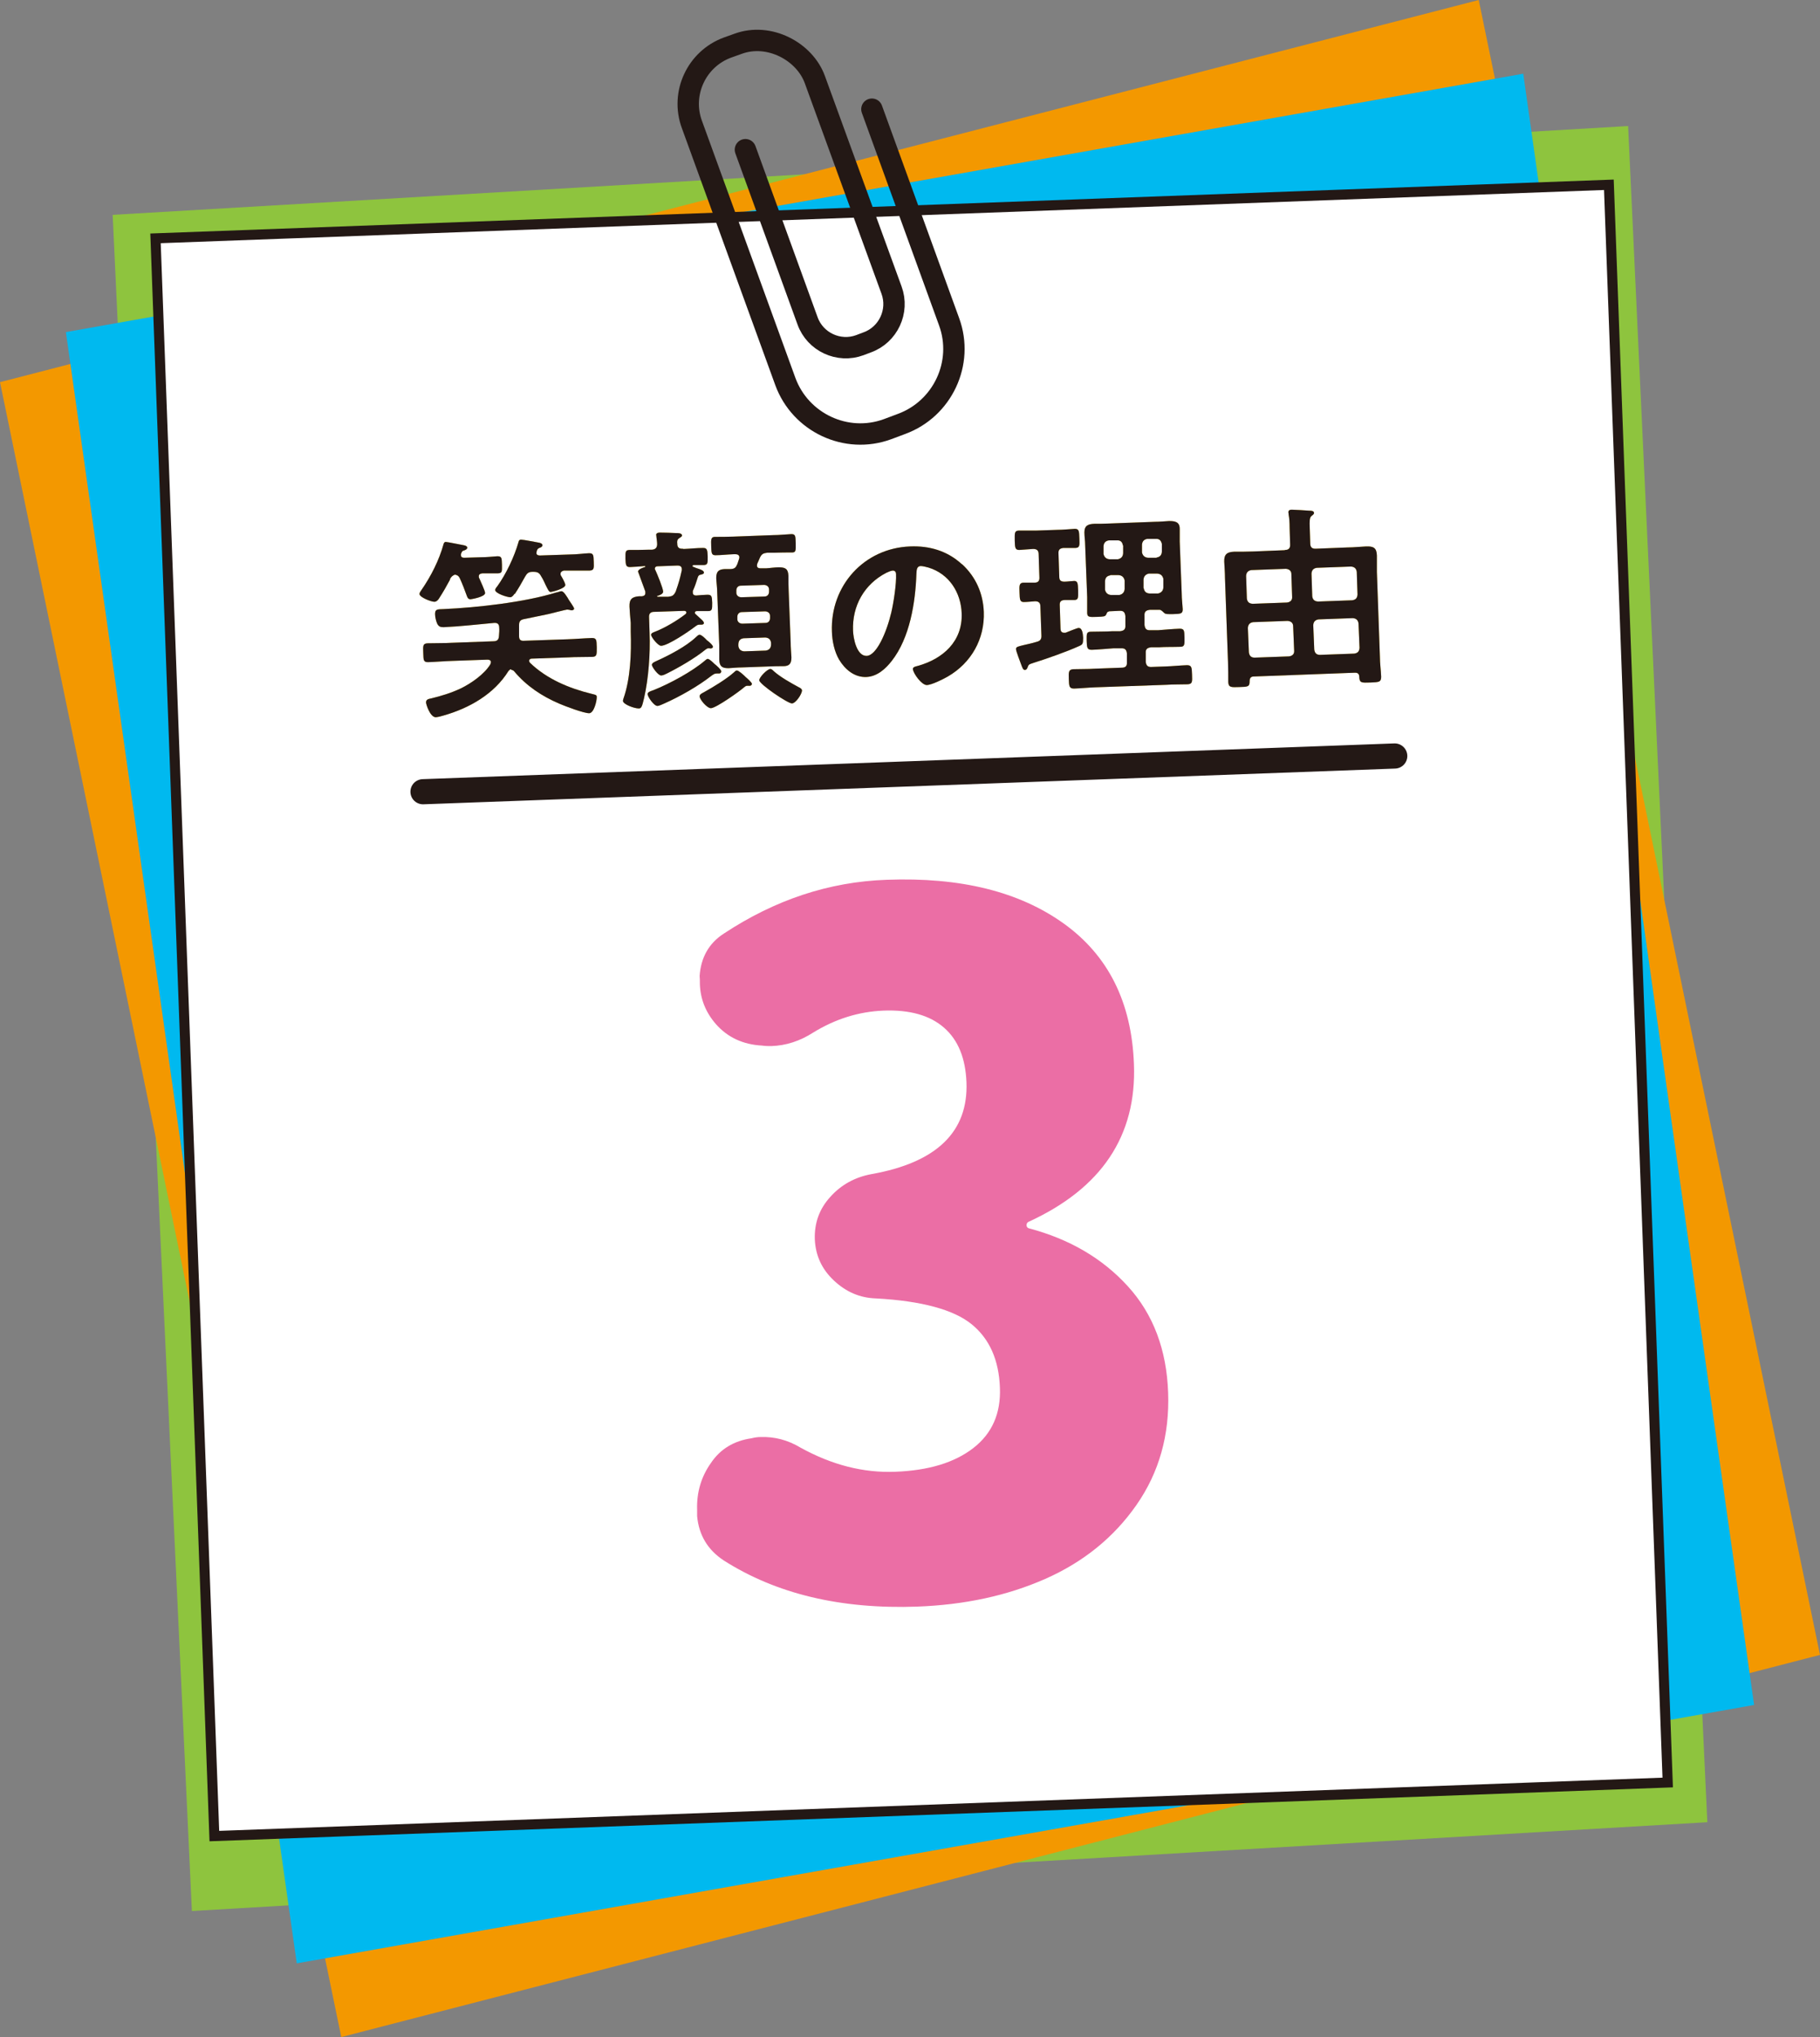
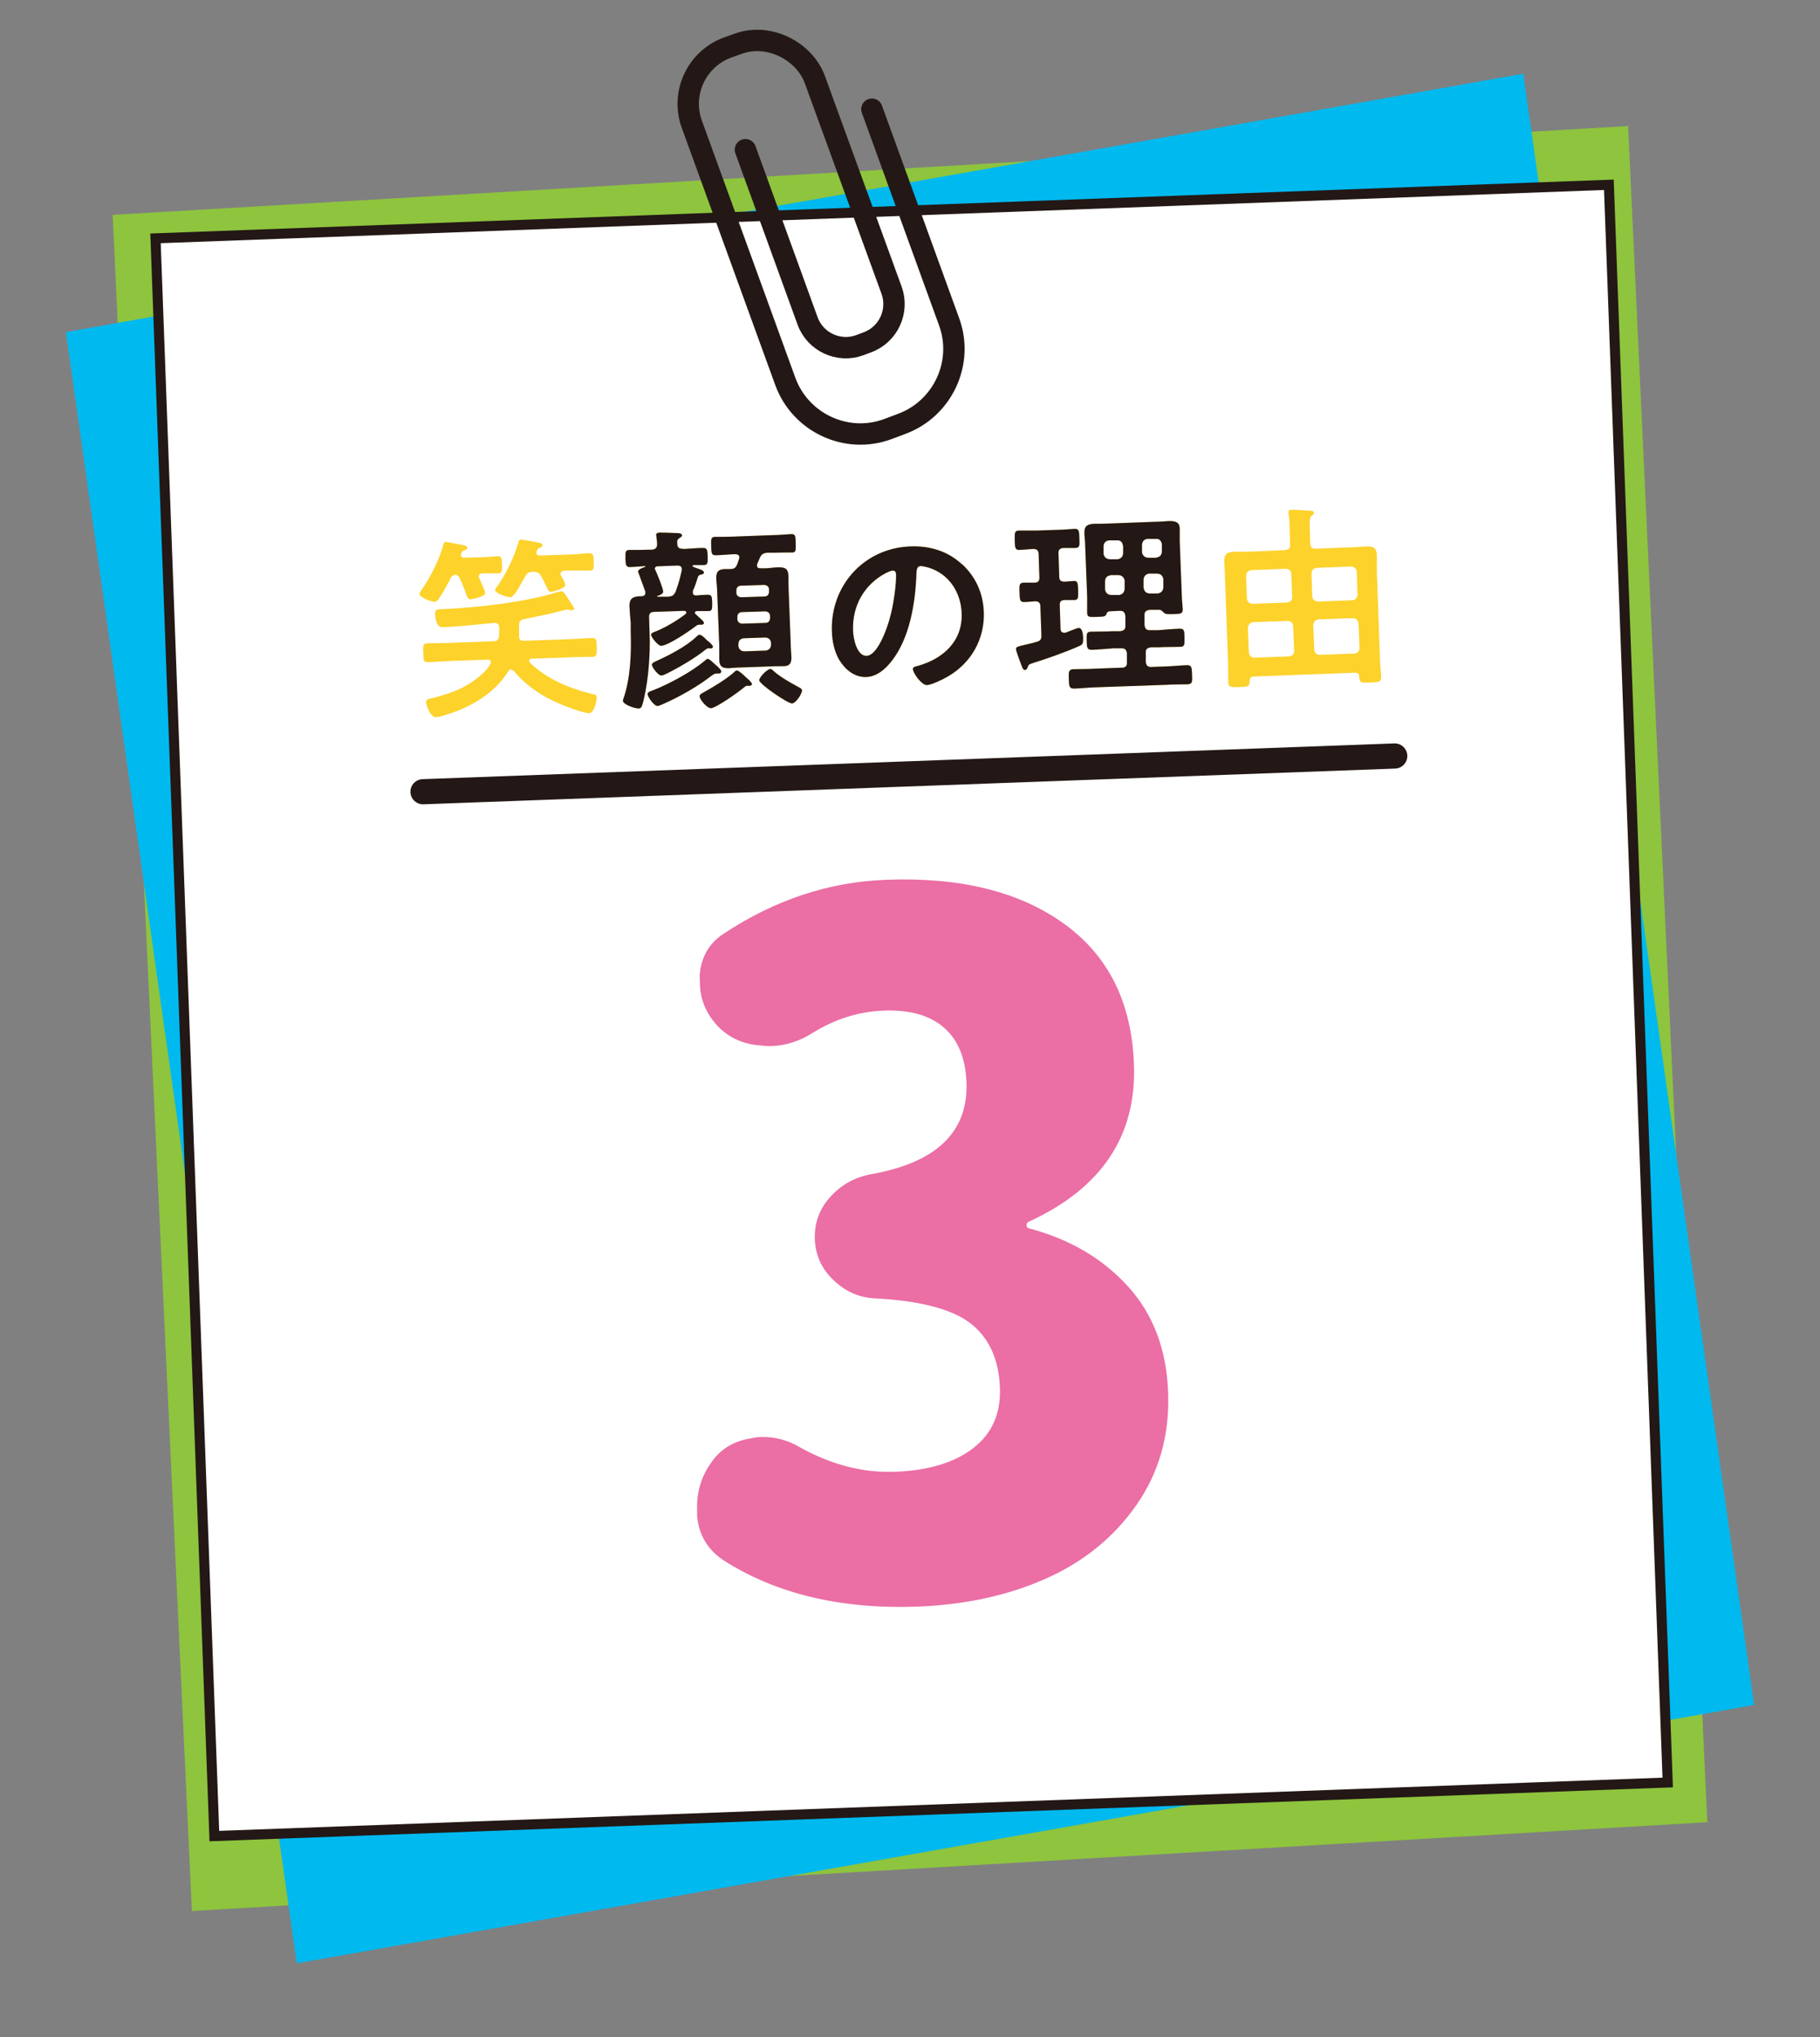
<svg xmlns="http://www.w3.org/2000/svg" id="_レイヤー_2" viewBox="0 0 72.37 80.97">
  <rect x="0" y="0" width="72.37" height="80.97" fill="#808080" stroke="none" />
  <defs>
    <style>.cls-1{stroke-width:.4px;}.cls-1,.cls-2,.cls-3{stroke:#231815;stroke-linecap:round;stroke-miterlimit:10;}.cls-1,.cls-4{fill:#fff;}.cls-2{stroke-width:.85px;}.cls-2,.cls-3{fill:none;}.cls-5{fill:#231815;}.cls-5,.cls-6,.cls-7,.cls-4,.cls-8,.cls-9,.cls-10{stroke-width:0px;}.cls-6{fill:#8ec43e;}.cls-7{fill:#f39800;}.cls-8{fill:#fdd22b;}.cls-9{fill:#eb6ea5;}.cls-10{fill:#00b9ef;}</style>
  </defs>
  <g id="text">
    <polygon class="cls-6" points="4.48 8.54 64.74 5.01 67.89 72.43 7.63 75.96 4.48 8.54" />
-     <polygon class="cls-7" points="0 15.19 58.8 0 72.37 65.78 13.57 80.97 0 15.19" />
    <polygon class="cls-10" points="2.62 13.2 60.57 2.93 69.75 67.77 11.8 78.04 2.62 13.2" />
    <rect class="cls-1" x="7.34" y="8.39" width="57.83" height="63.55" transform="translate(-1.46 1.36) rotate(-2.11)" />
    <path class="cls-2" d="M34.67,4.34l3.07,8.45c.6,1.64-.26,3.46-1.89,4.06l-.56.21c-1.64.6-3.46-.26-4.06-1.89l-3.72-10.23c-.45-1.23.19-2.6,1.42-3.05l.42-.15c1.23-.45,2.64.3,3.05,1.42l3.05,8.37c.31.84-.13,1.78-.97,2.08l-.29.11c-.84.31-1.78-.13-2.08-.97l-2.47-6.8" />
    <line class="cls-3" x1="16.82" y1="31.47" x2="55.46" y2="30.05" />
    <path class="cls-8" d="M17.9,23.03c-.17.31-.25.46-.45.77-.04.06-.1.12-.18.12-.12,0-.58-.17-.59-.31,0-.05.05-.12.08-.16.38-.55.7-1.18.88-1.83.01-.04.04-.08.08-.08.07,0,.59.11.71.13.05.01.15.03.15.1,0,.05-.05.08-.1.1-.11.03-.11.05-.15.15,0,.02,0,.04,0,.05,0,.08.06.1.13.1l.66-.02c.24,0,.49-.03.66-.04.18,0,.17.08.18.34,0,.26.02.33-.16.34-.17,0-.41,0-.62,0-.08.01-.15.04-.14.13,0,.02,0,.05.02.07.04.09.23.5.23.58,0,.16-.56.25-.58.25-.11,0-.13-.09-.16-.17-.06-.17-.18-.48-.26-.65-.04-.09-.09-.14-.2-.16-.1.04-.14.08-.2.18ZM20.33,26.6c-.05,0-.08.04-.11.07-.57.92-1.56,1.48-2.58,1.77-.09.03-.22.06-.31.07-.23,0-.39-.52-.39-.59,0-.13.12-.14.21-.16.41-.1.8-.22,1.18-.4.41-.2.94-.57,1.17-.96,0-.02.02-.05.02-.08,0-.08-.07-.1-.14-.1l-1.4.05c-.32.01-.65.04-.96.05-.19,0-.18-.09-.19-.37-.01-.28-.02-.37.17-.38.32-.01.65,0,.97-.02l1.64-.06c.15,0,.22-.05.23-.21.01-.12.02-.23.01-.34,0-.13-.07-.19-.2-.18-.67.06-1.34.14-2.01.17-.12,0-.19-.02-.25-.13-.05-.1-.09-.28-.09-.39,0-.2.08-.19.35-.2,1.33-.06,3.21-.27,4.47-.66.04,0,.16-.05.2-.05.07,0,.14.09.21.2.02.02.07.11.08.13.07.11.21.3.22.36,0,.05-.06.07-.1.07-.02,0-.06-.01-.09-.02-.02,0-.06-.01-.09-.01-.04,0-.66.16-.75.18-.32.07-.64.13-.97.2-.14.03-.19.09-.19.24v.43c0,.14.05.2.2.19l1.73-.06c.32-.01.64-.04.97-.05.19,0,.18.09.19.37,0,.28.01.37-.17.38-.33.01-.65,0-.97.02l-1.45.05c-.05,0-.1.03-.1.09,0,.02.02.05.03.07.67.65,1.56,1.02,2.46,1.24.16.04.2.04.2.13,0,.16-.11.63-.3.64-.22,0-.96-.28-1.19-.38-.7-.3-1.3-.7-1.79-1.28-.03-.04-.07-.06-.12-.06ZM20.46,23.6c-.04.06-.1.14-.17.14-.12,0-.6-.15-.6-.29,0-.04.05-.11.08-.14.36-.5.68-1.18.85-1.77.01-.06.04-.09.1-.09.09,0,.59.1.71.12.05.01.13.03.14.1,0,.05-.05.09-.1.1-.08.03-.11.06-.13.15,0,.02-.01.03-.01.06,0,.08.07.1.14.1l1.2-.04c.26,0,.52-.04.75-.05.18,0,.18.07.19.34s.01.34-.17.35c-.23,0-.5,0-.76,0h-.26c-.07.02-.13.05-.13.13,0,.02,0,.04.01.06.05.08.17.29.18.38,0,.15-.54.28-.58.28-.07,0-.1-.07-.2-.27-.04-.08-.09-.21-.18-.35-.08-.15-.15-.18-.32-.18h-.02c-.16,0-.22.05-.3.19-.14.25-.25.45-.41.69Z" />
    <path class="cls-8" d="M27.16,21.82h.05c.25-.01.5-.04.75-.04.16,0,.17.08.18.34,0,.25.01.33-.15.34-.14,0-.27,0-.41,0-.02,0-.05.02-.04.04,0,.02,0,.02.02.03.05.01.09.04.13.05.19.06.29.1.3.17s-.08.08-.15.1c-.03,0-.07.03-.09.09-.08.24-.09.3-.2.55,0,.02,0,.04,0,.07,0,.08.06.11.13.11.13-.01.34-.03.45-.03.17,0,.18.06.19.32,0,.26,0,.33-.17.33-.14,0-.29,0-.44,0-.04,0-.08.02-.08.06,0,.02,0,.04.03.06l.12.11c.12.11.2.17.21.24,0,.06-.06.07-.11.07h-.08c-.06,0-.09.03-.14.06-.24.19-1.09.77-1.37.78-.13,0-.39-.34-.4-.43,0-.08.08-.1.18-.14.38-.15.87-.44,1.2-.7.02-.02.02-.03.02-.06,0-.05-.04-.05-.08-.06l-1.19.04c-.16,0-.22.07-.21.23l.02.62c.03.81-.04,1.79-.22,2.58-.08.35-.11.41-.21.41-.18,0-.62-.16-.63-.3,0-.02.01-.06.02-.09.28-.79.32-1.82.29-2.66v-.35c-.02-.22-.04-.44-.05-.65-.01-.3.11-.39.39-.41.04,0,.07,0,.11,0,.08-.01.14-.05.13-.14,0-.02,0-.04,0-.05-.03-.09-.29-.79-.29-.79,0-.09.2-.16.27-.18.02,0,.02-.02.02-.02,0-.02-.02-.02-.02-.02-.19.02-.41.03-.59.04-.16,0-.17-.08-.18-.33,0-.27-.01-.34.15-.35.25,0,.51,0,.76-.01h.14c.14-.01.21-.08.21-.22,0-.1-.02-.2-.03-.3,0-.02,0-.05-.01-.06,0-.09.09-.1.15-.1.13,0,.53.01.67.02.06,0,.2,0,.21.09,0,.05-.05.07-.11.11-.09.06-.09.13-.08.22,0,.15.07.21.22.2ZM28.58,26.77h-.05s-.02,0-.03,0c-.1,0-.13.04-.21.09-.52.41-1.26.83-1.87,1.1-.07.03-.21.1-.28.1-.14,0-.39-.37-.39-.47,0-.08.1-.11.24-.16.63-.25,1.54-.74,2.05-1.18.02-.02.07-.06.1-.06.07,0,.21.14.26.19.1.08.27.23.28.3,0,.05-.03.09-.08.09ZM28.24,25.77s-.05,0-.07,0h-.03s-.08.04-.11.07c-.41.33-1.03.69-1.51.93-.06.03-.16.08-.23.08-.12,0-.36-.33-.37-.42,0-.08.11-.12.17-.15.51-.23,1.19-.58,1.59-.96.04-.03.08-.09.14-.09.07,0,.21.13.29.22.06.04.24.19.24.26,0,.03-.04.07-.11.07ZM26.14,23.71s0,.02.02.01h.41c.17-.02.22-.05.3-.21.12-.35.16-.48.24-.84,0-.02,0-.04,0-.06,0-.12-.12-.13-.17-.13l-.8.03c-.05,0-.1.03-.1.09,0,.02,0,.04.02.06.07.15.31.73.31.86,0,.09-.16.15-.24.17,0,0,0,.01,0,.02ZM29.81,27.26s-.03,0-.05,0c-.02,0-.05,0-.06,0-.04,0-.07.03-.1.05-.19.17-1.12.83-1.33.84-.16,0-.45-.35-.45-.47,0-.08.07-.11.18-.17.36-.2.89-.52,1.19-.79.03-.03.07-.07.11-.07.07,0,.25.16.36.27.05.04.23.2.24.26,0,.04-.04.08-.08.08ZM29.31,22.45l.08-.24s.01-.04.01-.06c0-.09-.08-.12-.15-.12h-.08c-.26.01-.51.04-.72.04-.16,0-.16-.09-.17-.36-.01-.27-.01-.37.15-.37.24,0,.48,0,.72-.01l1.6-.06c.24,0,.48-.03.72-.04.17,0,.16.09.17.36,0,.27.02.37-.14.37-.2,0-.47,0-.72.01h-.27c-.16.02-.22.05-.29.19-.04.09-.07.17-.11.25,0,.02-.01.04-.01.07,0,.09.07.11.15.11h.21c.17-.01.34-.04.51-.04.26,0,.37.06.38.34,0,.2,0,.39.01.59l.08,2.06c0,.19.02.4.03.59,0,.25-.08.35-.33.35-.18,0-.36,0-.54.01l-1.11.04c-.17,0-.35.02-.52.03-.26,0-.36-.07-.37-.34,0-.2,0-.39,0-.58l-.08-2.07c0-.19-.03-.39-.04-.59,0-.26.09-.35.34-.36.06,0,.13,0,.2,0,.16,0,.24-.04.29-.19ZM30.4,23.71c.11,0,.18-.08.18-.19v-.09c0-.11-.09-.18-.2-.18l-.92.03c-.11,0-.18.08-.18.19v.09c0,.11.09.18.2.18l.92-.03ZM29.5,24.33c-.11,0-.18.08-.18.19v.09c0,.11.09.18.2.18l.92-.03c.11,0,.18-.08.18-.19v-.09c0-.11-.09-.18-.2-.18l-.92.03ZM29.57,25.37c-.13.02-.2.08-.21.23v.08c.02.13.1.2.23.21l.86-.03c.13-.02.2-.09.21-.23v-.08c-.02-.14-.1-.2-.23-.21l-.86.03ZM31.49,27.96c-.17,0-1.29-.76-1.3-.92,0-.12.31-.44.44-.45.05,0,.1.05.14.09.27.24.67.46.98.63.06.03.13.06.14.13,0,.15-.25.52-.4.52Z" />
    <path class="cls-8" d="M38.26,22.43c.54.5.83,1.15.86,1.89.04,1.08-.5,2.03-1.43,2.57-.17.1-.65.34-.84.34-.2,0-.54-.46-.55-.64,0-.08.11-.1.19-.12,1.01-.28,1.79-.98,1.75-2.09-.03-.83-.5-1.57-1.32-1.82-.07-.02-.23-.06-.3-.06-.18,0-.17.18-.18.31-.04,1.14-.26,2.54-.98,3.46-.25.32-.58.62-1.01.64-.48.02-.86-.31-1.09-.7-.18-.31-.27-.73-.28-1.1-.07-1.82,1.27-3.32,3.11-3.39.76-.03,1.47.17,2.05.7ZM35.24,22.77c-.87.45-1.36,1.31-1.32,2.3.01.29.14,1.01.54,1,.39-.01.79-.92.98-1.72.09-.38.21-1.15.19-1.53,0-.08-.04-.14-.13-.14-.06,0-.2.06-.26.09Z" />
    <path class="cls-8" d="M42.7,23.09c.16,0,.16.1.17.38,0,.27.02.37-.14.38-.07,0-.31,0-.4,0-.15.01-.2.07-.19.22l.03.92c0,.09.04.16.14.16.02,0,.04,0,.06,0,.08-.03.46-.19.52-.19.16,0,.17.27.18.39,0,.24-.02.27-.16.33-.48.22-1.31.51-1.82.67-.19.06-.19.07-.23.18-.02.05-.04.09-.1.1-.08,0-.1-.07-.16-.23-.04-.11-.2-.52-.2-.6,0-.09.07-.1.31-.16.12-.03.29-.06.52-.13.15-.04.19-.12.18-.27l-.04-1.13c0-.14-.06-.21-.21-.21-.15.01-.32.03-.45.03-.16,0-.16-.11-.17-.37-.01-.27-.02-.39.15-.4,0,0,.4,0,.44,0,.15,0,.21-.07.2-.22l-.03-.91c0-.15-.07-.21-.22-.21-.16.01-.4.03-.55.04-.17,0-.17-.1-.18-.37,0-.28-.02-.39.15-.4.21,0,.44,0,.69,0l.86-.03c.23,0,.48-.03.69-.04.17,0,.17.1.18.38.01.27.02.37-.15.38-.07,0-.41,0-.49,0-.15.02-.2.08-.19.23l.03.91c0,.15.06.2.21.2.09,0,.34-.03.4-.03ZM44.1,24.31c-.07,0-.08.04-.11.11-.04.09-.11.09-.36.1-.3.01-.4.02-.4-.16,0-.21,0-.42,0-.63l-.08-2.07c0-.17-.03-.33-.03-.5,0-.28.16-.33.4-.34.19,0,.37,0,.56-.01l1.85-.07c.19,0,.37-.02.56-.03.23,0,.42.03.42.31,0,.17,0,.34,0,.51l.08,2.07c0,.21.03.42.04.62,0,.18-.09.18-.38.19-.2,0-.29.01-.35-.04-.05-.04-.11-.12-.18-.13h-.4c-.16.02-.22.08-.21.24v.36c.02.16.08.22.24.21h.3c.28-.02.57-.05.86-.06.19,0,.18.09.19.35,0,.26.02.37-.17.37-.29.01-.58,0-.86.02h-.3c-.16.02-.22.08-.21.23v.35c.02.15.08.21.24.2l.56-.02c.28-.01.56-.04.84-.05.19,0,.19.1.2.37.01.29.02.38-.18.39-.28.01-.55,0-.83.02l-2.84.1c-.28.01-.56.04-.84.05-.2,0-.2-.1-.21-.38-.01-.29-.01-.38.19-.39.28-.01.55,0,.83-.02l1.08-.04c.16,0,.22-.07.21-.22v-.35c-.02-.15-.08-.21-.24-.2h-.3c-.29.02-.57.05-.86.06-.19,0-.19-.1-.2-.36,0-.26-.02-.36.17-.36.29-.01.57,0,.86-.02h.3c.16-.02.22-.08.21-.24v-.36c-.02-.16-.08-.22-.24-.21l-.43.02ZM44.65,21.68c-.02-.13-.09-.21-.23-.2h-.33c-.13.02-.2.1-.21.23v.31c.03.13.11.2.24.21h.33c.13-.03.2-.1.21-.24v-.31ZM44.15,22.87c-.13.02-.2.09-.21.23v.34c.03.13.11.2.24.21h.33c.13-.03.2-.11.21-.24v-.34c-.03-.13-.11-.2-.24-.21h-.33ZM45.99,22.16c.13-.02.2-.09.21-.23v-.31c-.03-.13-.1-.21-.24-.2h-.34c-.13.02-.2.1-.21.23v.31c.03.13.11.2.24.21h.34ZM45.48,23.38c.02.13.09.2.23.21h.34c.13-.03.2-.11.21-.24v-.34c-.03-.13-.11-.2-.24-.21h-.34c-.13.03-.2.11-.21.24v.34Z" />
    <path class="cls-8" d="M51.1,21.86c.15,0,.21-.08.2-.23l-.02-.66c0-.18-.01-.37-.04-.52,0-.02,0-.05-.01-.08,0-.09.06-.11.14-.11.09,0,.59.03.7.04.06,0,.18,0,.18.09,0,.05-.04.07-.1.12-.08.06-.08.22-.07.47l.02.62c0,.15.07.22.23.21l1.25-.05c.25,0,.5-.03.74-.04.29-.01.42.05.43.36,0,.22,0,.44,0,.66l.12,3.37c0,.26.04.53.05.79,0,.23-.11.21-.43.23-.35.01-.43.02-.44-.22,0-.12-.06-.18-.19-.17l-4,.15c-.12,0-.17.06-.17.19,0,.22-.07.22-.42.23-.31.01-.42.02-.43-.2,0-.26,0-.52-.01-.79l-.12-3.34c0-.22-.02-.44-.03-.66-.01-.29.12-.38.39-.39.25,0,.51,0,.76-.01l1.25-.05ZM51.35,22.82c0-.13-.09-.2-.22-.21l-1.37.05c-.13.02-.2.09-.21.23l.03.9c.02.14.09.2.23.21l1.37-.05c.13-.02.21-.09.2-.23l-.03-.9ZM51.42,24.89c0-.13-.09-.2-.22-.21l-1.37.05c-.13.02-.2.09-.21.23l.04.97c.02.14.09.21.23.21l1.37-.05c.13-.02.21-.09.2-.23l-.04-.97ZM53.77,23.86c.13-.02.2-.08.21-.23l-.03-.9c-.02-.13-.09-.2-.23-.21l-1.36.05c-.13.02-.2.09-.21.23l.03.9c.02.14.09.2.23.21l1.36-.05ZM52.26,25.82c.02.14.09.21.23.21l1.36-.05c.13-.02.2-.08.21-.23l-.04-.97c-.02-.13-.09-.2-.23-.21l-1.36.05c-.13.02-.2.09-.21.23l.04.97Z" />
-     <path class="cls-5" d="M17.9,23.03c-.17.31-.25.46-.45.77-.04.06-.1.12-.18.12-.12,0-.58-.17-.59-.31,0-.05.05-.12.08-.16.38-.55.7-1.18.88-1.83.01-.04.04-.08.08-.08.07,0,.59.11.71.13.05.01.15.03.15.1,0,.05-.05.08-.1.1-.11.03-.11.05-.15.15,0,.02,0,.04,0,.05,0,.08.06.1.13.1l.66-.02c.24,0,.49-.03.66-.04.18,0,.17.08.18.34,0,.26.02.33-.16.34-.17,0-.41,0-.62,0-.08.01-.15.04-.14.13,0,.02,0,.05.02.07.04.09.23.5.23.58,0,.16-.56.25-.58.25-.11,0-.13-.09-.16-.17-.06-.17-.18-.48-.26-.65-.04-.09-.09-.14-.2-.16-.1.04-.14.08-.2.18ZM20.33,26.6c-.05,0-.08.04-.11.07-.57.92-1.56,1.48-2.58,1.77-.09.03-.22.06-.31.07-.23,0-.39-.52-.39-.59,0-.13.12-.14.21-.16.41-.1.8-.22,1.18-.4.41-.2.94-.57,1.17-.96,0-.02.02-.05.02-.08,0-.08-.07-.1-.14-.1l-1.4.05c-.32.01-.65.04-.96.05-.19,0-.18-.09-.19-.37-.01-.28-.02-.37.17-.38.32-.01.65,0,.97-.02l1.64-.06c.15,0,.22-.05.23-.21.01-.12.02-.23.01-.34,0-.13-.07-.19-.2-.18-.67.06-1.34.14-2.01.17-.12,0-.19-.02-.25-.13-.05-.1-.09-.28-.09-.39,0-.2.08-.19.35-.2,1.33-.06,3.21-.27,4.47-.66.04,0,.16-.05.2-.05.07,0,.14.09.21.2.02.02.07.11.08.13.07.11.21.3.22.36,0,.05-.06.07-.1.07-.02,0-.06-.01-.09-.02-.02,0-.06-.01-.09-.01-.04,0-.66.16-.75.18-.32.07-.64.13-.97.2-.14.03-.19.09-.19.24v.43c0,.14.05.2.2.19l1.73-.06c.32-.01.64-.04.97-.05.19,0,.18.09.19.37,0,.28.01.37-.17.38-.33.01-.65,0-.97.02l-1.45.05c-.05,0-.1.03-.1.09,0,.02.02.05.03.07.67.65,1.56,1.02,2.46,1.24.16.04.2.04.2.13,0,.16-.11.63-.3.64-.22,0-.96-.28-1.19-.38-.7-.3-1.3-.7-1.79-1.28-.03-.04-.07-.06-.12-.06ZM20.46,23.6c-.04.06-.1.14-.17.14-.12,0-.6-.15-.6-.29,0-.04.05-.11.08-.14.36-.5.68-1.18.85-1.77.01-.06.04-.09.1-.09.09,0,.59.1.71.12.05.01.13.03.14.1,0,.05-.05.09-.1.1-.08.03-.11.06-.13.15,0,.02-.01.03-.01.06,0,.08.07.1.14.1l1.2-.04c.26,0,.52-.04.75-.05.18,0,.18.07.19.34s.01.34-.17.35c-.23,0-.5,0-.76,0h-.26c-.07.02-.13.05-.13.13,0,.02,0,.04.01.06.05.08.17.29.18.38,0,.15-.54.28-.58.28-.07,0-.1-.07-.2-.27-.04-.08-.09-.21-.18-.35-.08-.15-.15-.18-.32-.18h-.02c-.16,0-.22.05-.3.19-.14.25-.25.45-.41.69Z" />
    <path class="cls-5" d="M27.16,21.82h.05c.25-.01.5-.04.75-.04.16,0,.17.08.18.34,0,.25.01.33-.15.34-.14,0-.27,0-.41,0-.02,0-.05.02-.04.04,0,.02,0,.02.02.03.05.01.09.04.13.05.19.06.29.1.3.17s-.08.08-.15.1c-.03,0-.07.03-.09.09-.08.24-.09.3-.2.55,0,.02,0,.04,0,.07,0,.08.06.11.13.11.13-.01.34-.03.45-.03.17,0,.18.06.19.32,0,.26,0,.33-.17.33-.14,0-.29,0-.44,0-.04,0-.08.02-.08.06,0,.02,0,.04.03.06l.12.11c.12.11.2.17.21.24,0,.06-.06.07-.11.07h-.08c-.06,0-.09.03-.14.06-.24.19-1.09.77-1.37.78-.13,0-.39-.34-.4-.43,0-.08.08-.1.18-.14.38-.15.87-.44,1.2-.7.02-.02.02-.03.02-.06,0-.05-.04-.05-.08-.06l-1.19.04c-.16,0-.22.07-.21.23l.02.62c.03.81-.04,1.79-.22,2.58-.08.35-.11.41-.21.41-.18,0-.62-.16-.63-.3,0-.02.01-.06.02-.09.28-.79.32-1.82.29-2.66v-.35c-.02-.22-.04-.44-.05-.65-.01-.3.11-.39.39-.41.04,0,.07,0,.11,0,.08-.01.14-.05.13-.14,0-.02,0-.04,0-.05-.03-.09-.29-.79-.29-.79,0-.09.2-.16.27-.18.02,0,.02-.02.02-.02,0-.02-.02-.02-.02-.02-.19.02-.41.03-.59.04-.16,0-.17-.08-.18-.33,0-.27-.01-.34.15-.35.25,0,.51,0,.76-.01h.14c.14-.01.21-.08.21-.22,0-.1-.02-.2-.03-.3,0-.02,0-.05-.01-.06,0-.09.09-.1.15-.1.13,0,.53.01.67.02.06,0,.2,0,.21.09,0,.05-.05.07-.11.11-.09.06-.09.13-.08.22,0,.15.07.21.22.2ZM28.58,26.77h-.05s-.02,0-.03,0c-.1,0-.13.04-.21.09-.52.41-1.26.83-1.87,1.1-.07.03-.21.1-.28.1-.14,0-.39-.37-.39-.47,0-.08.1-.11.24-.16.63-.25,1.54-.74,2.05-1.18.02-.02.07-.06.1-.06.07,0,.21.14.26.19.1.08.27.23.28.3,0,.05-.03.09-.08.09ZM28.24,25.77s-.05,0-.07,0h-.03s-.08.04-.11.07c-.41.33-1.03.69-1.51.93-.06.03-.16.08-.23.08-.12,0-.36-.33-.37-.42,0-.08.11-.12.17-.15.51-.23,1.19-.58,1.59-.96.04-.03.08-.09.14-.09.07,0,.21.13.29.22.06.04.24.19.24.26,0,.03-.04.07-.11.07ZM26.14,23.71s0,.02.02.01h.41c.17-.02.22-.05.3-.21.12-.35.16-.48.24-.84,0-.02,0-.04,0-.06,0-.12-.12-.13-.17-.13l-.8.03c-.05,0-.1.03-.1.09,0,.02,0,.04.02.06.07.15.31.73.31.86,0,.09-.16.15-.24.17,0,0,0,.01,0,.02ZM29.81,27.26s-.03,0-.05,0c-.02,0-.05,0-.06,0-.04,0-.07.03-.1.05-.19.17-1.12.83-1.33.84-.16,0-.45-.35-.45-.47,0-.08.07-.11.18-.17.36-.2.89-.52,1.19-.79.03-.03.07-.07.11-.07.07,0,.25.16.36.27.05.04.23.2.24.26,0,.04-.04.08-.08.08ZM29.31,22.45l.08-.24s.01-.04.01-.06c0-.09-.08-.12-.15-.12h-.08c-.26.01-.51.04-.72.04-.16,0-.16-.09-.17-.36-.01-.27-.01-.37.15-.37.24,0,.48,0,.72-.01l1.6-.06c.24,0,.48-.03.72-.04.17,0,.16.09.17.36,0,.27.02.37-.14.37-.2,0-.47,0-.72.01h-.27c-.16.02-.22.05-.29.19-.04.09-.07.17-.11.25,0,.02-.01.04-.01.07,0,.09.07.11.15.11h.21c.17-.01.34-.04.51-.04.26,0,.37.06.38.34,0,.2,0,.39.01.59l.08,2.06c0,.19.02.4.03.59,0,.25-.08.35-.33.35-.18,0-.36,0-.54.01l-1.11.04c-.17,0-.35.02-.52.03-.26,0-.36-.07-.37-.34,0-.2,0-.39,0-.58l-.08-2.07c0-.19-.03-.39-.04-.59,0-.26.09-.35.34-.36.06,0,.13,0,.2,0,.16,0,.24-.04.29-.19ZM30.4,23.71c.11,0,.18-.08.18-.19v-.09c0-.11-.09-.18-.2-.18l-.92.03c-.11,0-.18.08-.18.19v.09c0,.11.09.18.2.18l.92-.03ZM29.5,24.33c-.11,0-.18.08-.18.19v.09c0,.11.09.18.2.18l.92-.03c.11,0,.18-.08.18-.19v-.09c0-.11-.09-.18-.2-.18l-.92.03ZM29.57,25.37c-.13.02-.2.08-.21.23v.08c.02.13.1.2.23.21l.86-.03c.13-.02.2-.09.21-.23v-.08c-.02-.14-.1-.2-.23-.21l-.86.03ZM31.49,27.96c-.17,0-1.29-.76-1.3-.92,0-.12.31-.44.44-.45.05,0,.1.05.14.09.27.24.67.46.98.63.06.03.13.06.14.13,0,.15-.25.52-.4.52Z" />
    <path class="cls-5" d="M38.26,22.43c.54.5.83,1.15.86,1.89.04,1.08-.5,2.03-1.43,2.57-.17.1-.65.34-.84.34-.2,0-.54-.46-.55-.64,0-.08.11-.1.19-.12,1.01-.28,1.79-.98,1.75-2.09-.03-.83-.5-1.57-1.32-1.82-.07-.02-.23-.06-.3-.06-.18,0-.17.18-.18.31-.04,1.14-.26,2.54-.98,3.46-.25.32-.58.62-1.01.64-.48.02-.86-.31-1.09-.7-.18-.31-.27-.73-.28-1.1-.07-1.82,1.27-3.32,3.11-3.39.76-.03,1.47.17,2.05.7ZM35.24,22.77c-.87.45-1.36,1.31-1.32,2.3.01.29.14,1.01.54,1,.39-.01.79-.92.98-1.72.09-.38.21-1.15.19-1.53,0-.08-.04-.14-.13-.14-.06,0-.2.06-.26.09Z" />
    <path class="cls-5" d="M42.7,23.09c.16,0,.16.1.17.38,0,.27.02.37-.14.38-.07,0-.31,0-.4,0-.15.01-.2.07-.19.22l.03.92c0,.09.04.16.14.16.02,0,.04,0,.06,0,.08-.03.46-.19.52-.19.16,0,.17.27.18.39,0,.24-.02.27-.16.33-.48.22-1.31.51-1.82.67-.19.06-.19.07-.23.18-.02.05-.04.09-.1.1-.08,0-.1-.07-.16-.23-.04-.11-.2-.52-.2-.6,0-.09.07-.1.31-.16.12-.03.29-.06.52-.13.15-.04.19-.12.18-.27l-.04-1.13c0-.14-.06-.21-.21-.21-.15.01-.32.03-.45.03-.16,0-.16-.11-.17-.37-.01-.27-.02-.39.15-.4,0,0,.4,0,.44,0,.15,0,.21-.07.2-.22l-.03-.91c0-.15-.07-.21-.22-.21-.16.01-.4.03-.55.04-.17,0-.17-.1-.18-.37,0-.28-.02-.39.15-.4.21,0,.44,0,.69,0l.86-.03c.23,0,.48-.03.69-.04.17,0,.17.1.18.38.01.27.02.37-.15.38-.07,0-.41,0-.49,0-.15.02-.2.08-.19.23l.03.91c0,.15.06.2.21.2.09,0,.34-.03.4-.03ZM44.1,24.31c-.07,0-.08.04-.11.11-.04.09-.11.09-.36.1-.3.01-.4.02-.4-.16,0-.21,0-.42,0-.63l-.08-2.07c0-.17-.03-.33-.03-.5,0-.28.16-.33.4-.34.19,0,.37,0,.56-.01l1.85-.07c.19,0,.37-.02.56-.03.23,0,.42.03.42.31,0,.17,0,.34,0,.51l.08,2.07c0,.21.03.42.04.62,0,.18-.09.18-.38.19-.2,0-.29.01-.35-.04-.05-.04-.11-.12-.18-.13h-.4c-.16.02-.22.08-.21.24v.36c.02.16.08.22.24.21h.3c.28-.02.57-.05.86-.06.19,0,.18.09.19.35,0,.26.02.37-.17.37-.29.01-.58,0-.86.02h-.3c-.16.02-.22.08-.21.23v.35c.02.15.08.21.24.2l.56-.02c.28-.01.56-.04.84-.05.19,0,.19.1.2.37.01.29.02.38-.18.39-.28.01-.55,0-.83.02l-2.84.1c-.28.01-.56.04-.84.05-.2,0-.2-.1-.21-.38-.01-.29-.01-.38.19-.39.28-.01.55,0,.83-.02l1.08-.04c.16,0,.22-.07.21-.22v-.35c-.02-.15-.08-.21-.24-.2h-.3c-.29.02-.57.05-.86.06-.19,0-.19-.1-.2-.36,0-.26-.02-.36.17-.36.29-.01.57,0,.86-.02h.3c.16-.02.22-.08.21-.24v-.36c-.02-.16-.08-.22-.24-.21l-.43.02ZM44.65,21.68c-.02-.13-.09-.21-.23-.2h-.33c-.13.02-.2.1-.21.23v.31c.03.13.11.2.24.21h.33c.13-.03.2-.1.21-.24v-.31ZM44.15,22.87c-.13.02-.2.09-.21.23v.34c.03.13.11.2.24.21h.33c.13-.03.2-.11.21-.24v-.34c-.03-.13-.11-.2-.24-.21h-.33ZM45.99,22.16c.13-.02.2-.09.21-.23v-.31c-.03-.13-.1-.21-.24-.2h-.34c-.13.02-.2.1-.21.23v.31c.03.13.11.2.24.21h.34ZM45.48,23.38c.02.13.09.2.23.21h.34c.13-.03.2-.11.21-.24v-.34c-.03-.13-.11-.2-.24-.21h-.34c-.13.03-.2.11-.21.24v.34Z" />
-     <path class="cls-5" d="M51.1,21.86c.15,0,.21-.08.2-.23l-.02-.66c0-.18-.01-.37-.04-.52,0-.02,0-.05-.01-.08,0-.09.06-.11.14-.11.09,0,.59.03.7.04.06,0,.18,0,.18.09,0,.05-.04.07-.1.12-.08.06-.08.22-.07.47l.02.62c0,.15.07.22.23.21l1.25-.05c.25,0,.5-.03.74-.04.29-.01.42.05.43.36,0,.22,0,.44,0,.66l.12,3.37c0,.26.04.53.05.79,0,.23-.11.21-.43.23-.35.01-.43.02-.44-.22,0-.12-.06-.18-.19-.17l-4,.15c-.12,0-.17.06-.17.19,0,.22-.07.22-.42.23-.31.01-.42.02-.43-.2,0-.26,0-.52-.01-.79l-.12-3.34c0-.22-.02-.44-.03-.66-.01-.29.12-.38.39-.39.25,0,.51,0,.76-.01l1.25-.05ZM51.35,22.82c0-.13-.09-.2-.22-.21l-1.37.05c-.13.02-.2.09-.21.23l.03.9c.02.14.09.2.23.21l1.37-.05c.13-.02.21-.09.2-.23l-.03-.9ZM51.42,24.89c0-.13-.09-.2-.22-.21l-1.37.05c-.13.02-.2.09-.21.23l.04.97c.02.14.09.21.23.21l1.37-.05c.13-.02.21-.09.2-.23l-.04-.97ZM53.77,23.86c.13-.02.2-.08.21-.23l-.03-.9c-.02-.13-.09-.2-.23-.21l-1.36.05c-.13.02-.2.09-.21.23l.03.9c.02.14.09.2.23.21l1.36-.05ZM52.26,25.82c.02.14.09.21.23.21l1.36-.05c.13-.02.2-.08.21-.23l-.04-.97c-.02-.13-.09-.2-.23-.21l-1.36.05c-.13.02-.2.09-.21.23l.04.97Z" />
    <path class="cls-4" d="M36.49,63.86c-3.05.11-5.62-.5-7.72-1.84-.63-.42-.98-1-1.05-1.76,0-.1,0-.18,0-.26-.02-.68.16-1.3.55-1.85.37-.55.91-.88,1.61-.98.12-.03.24-.05.36-.05.56-.02,1.09.12,1.59.42,1.25.69,2.5,1.01,3.77.96,1.32-.05,2.35-.36,3.1-.94.75-.58,1.1-1.38,1.06-2.4-.04-1.1-.41-1.94-1.12-2.52s-1.98-.93-3.81-1.03c-.64-.02-1.19-.26-1.67-.71-.48-.45-.73-.99-.76-1.64-.02-.65.18-1.21.62-1.69.43-.48.98-.78,1.63-.9,2.59-.46,3.86-1.68,3.78-3.66-.04-.95-.33-1.67-.89-2.16s-1.36-.72-2.41-.68c-.98.04-1.91.33-2.79.87-.53.34-1.08.52-1.67.54-.12,0-.24,0-.37-.02-.76-.04-1.37-.33-1.83-.85-.41-.47-.62-1-.64-1.59,0-.12,0-.23-.01-.33.05-.73.37-1.3.96-1.68,2.03-1.34,4.18-2.06,6.48-2.14,2.93-.11,5.27.47,7.04,1.74,1.77,1.27,2.7,3.13,2.79,5.59.11,2.85-1.29,4.94-4.2,6.27-.05.03-.07.07-.07.13,0,.06.03.1.08.12,1.63.43,2.94,1.2,3.95,2.31,1.01,1.11,1.54,2.52,1.6,4.23.06,1.68-.36,3.17-1.26,4.46-.9,1.29-2.11,2.27-3.63,2.94s-3.21,1.03-5.09,1.1Z" />
    <path class="cls-9" d="M36.49,63.86c-3.05.11-5.62-.5-7.72-1.84-.63-.42-.98-1-1.05-1.76,0-.1,0-.18,0-.26-.02-.68.16-1.3.55-1.85.37-.55.91-.88,1.61-.98.12-.03.24-.05.36-.05.56-.02,1.09.12,1.59.42,1.25.69,2.5,1.01,3.77.96,1.32-.05,2.35-.36,3.1-.94.75-.58,1.1-1.38,1.06-2.4-.04-1.1-.41-1.94-1.12-2.52s-1.98-.93-3.81-1.03c-.64-.02-1.19-.26-1.67-.71-.48-.45-.73-.99-.76-1.64-.02-.65.18-1.21.62-1.69.43-.48.98-.78,1.63-.9,2.59-.46,3.86-1.68,3.78-3.66-.04-.95-.33-1.67-.89-2.16s-1.36-.72-2.41-.68c-.98.04-1.91.33-2.79.87-.53.34-1.08.52-1.67.54-.12,0-.24,0-.37-.02-.76-.04-1.37-.33-1.83-.85-.41-.47-.62-1-.64-1.59,0-.12,0-.23-.01-.33.05-.73.37-1.3.96-1.68,2.03-1.34,4.18-2.06,6.48-2.14,2.93-.11,5.27.47,7.04,1.74,1.77,1.27,2.7,3.13,2.79,5.59.11,2.85-1.29,4.94-4.2,6.27-.05.03-.07.07-.07.13,0,.06.03.1.08.12,1.63.43,2.94,1.2,3.95,2.31,1.01,1.11,1.54,2.52,1.6,4.23.06,1.68-.36,3.17-1.26,4.46-.9,1.29-2.11,2.27-3.63,2.94s-3.21,1.03-5.09,1.1Z" />
  </g>
</svg>